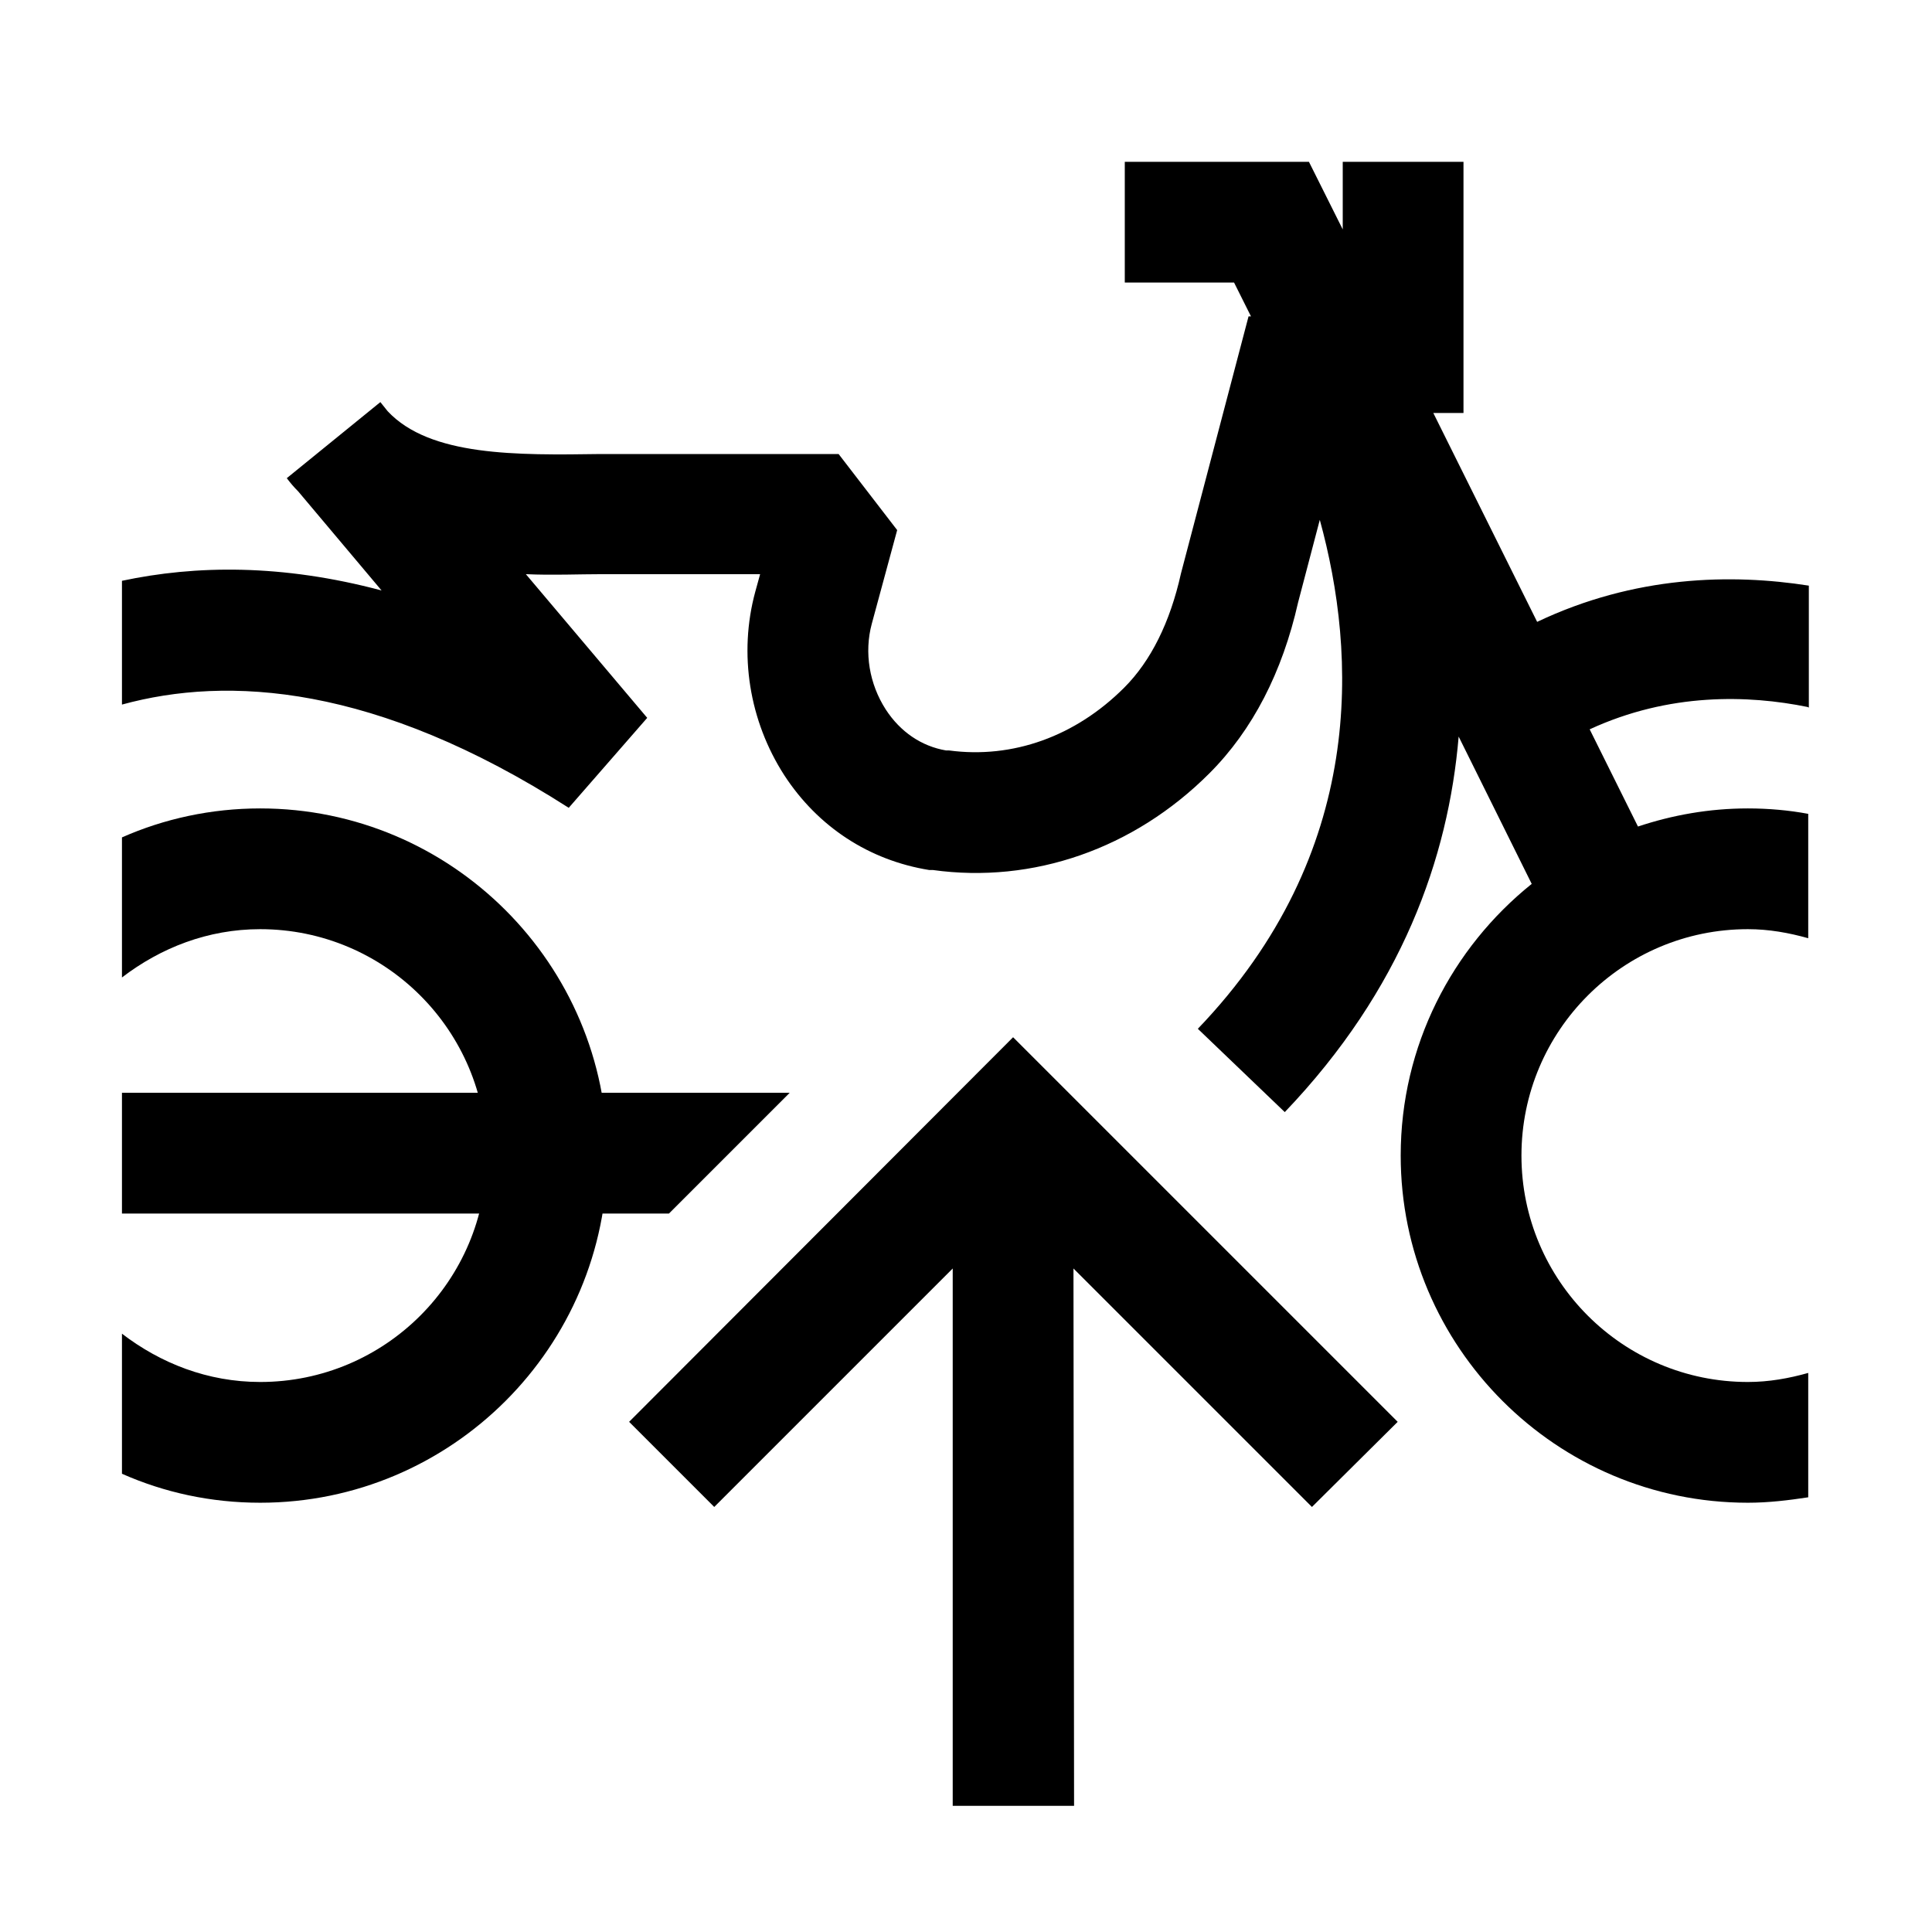
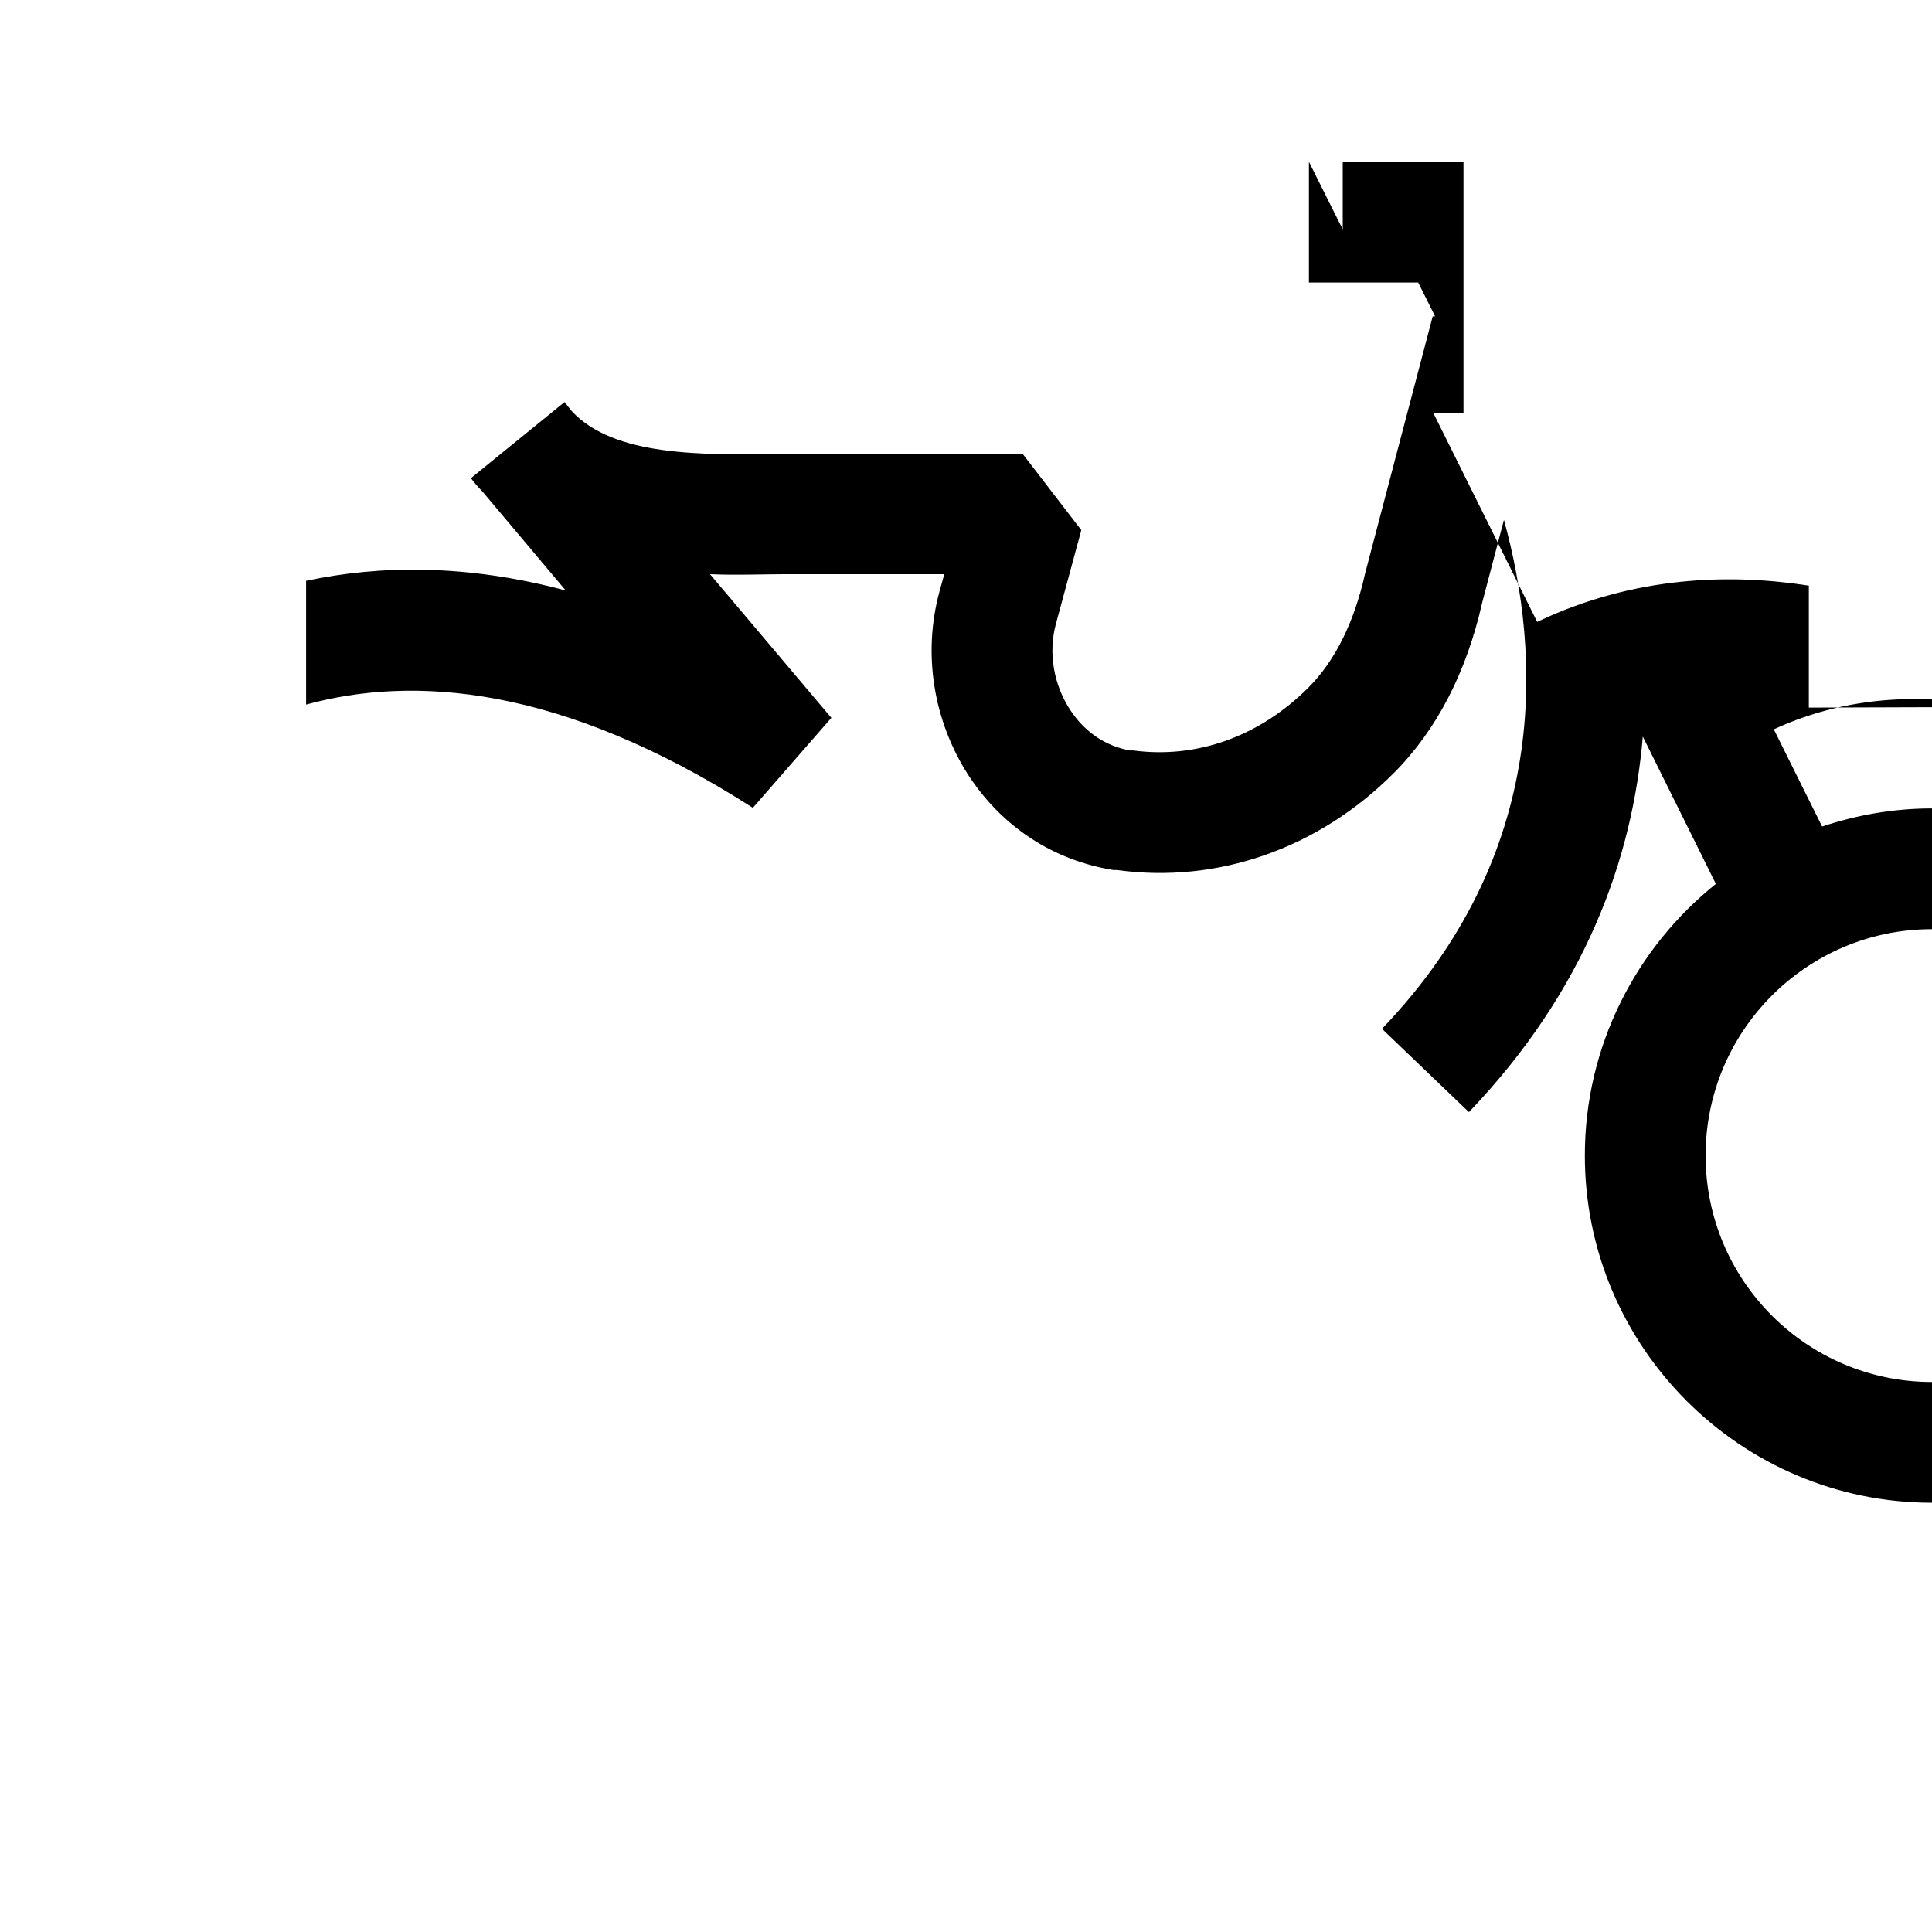
<svg xmlns="http://www.w3.org/2000/svg" id="icon" viewBox="0 0 32 32">
-   <polygon points="17.79 29.91 17.78 21.01 21.73 24.96 23.15 23.55 16.78 17.18 10.42 23.55 11.83 24.96 15.78 21.01 15.78 29.91 17.79 29.91" fill="#000" stroke-width="0" />
-   <path d="M29.96,11.72v-2.02c-1.28-.2-2.88-.17-4.5.6l-1.72-3.46h.5V2.68h-2v1.12l-.56-1.12h-3.05v2h1.81l.28.56h-.04s-1.12,4.26-1.12,4.26c-.18.81-.5,1.45-.94,1.89-.81.81-1.85,1.18-2.9,1.04h-.05c-.41-.07-.76-.31-1-.68-.27-.42-.36-.94-.23-1.42l.42-1.55-.97-1.26h-3.94c-1.39.02-2.83.04-3.53-.71l-.12-.15-1.55,1.26c.06.08.12.15.19.22l1.38,1.64c-1.65-.44-3.08-.42-4.3-.16v2.05c1.75-.48,4.2-.34,7.4,1.71l1.3-1.49-2.01-2.38c.44.02.87,0,1.27,0h2.61s-.08.29-.08.29c-.28,1.03-.1,2.14.48,3.04.56.86,1.41,1.41,2.4,1.57h.06c1.66.23,3.33-.35,4.58-1.6.72-.72,1.21-1.68,1.47-2.83l.36-1.37c.61,2.22.78,5.51-2.02,8.43l1.44,1.38c1.94-2.03,2.71-4.21,2.88-6.22l1.21,2.44c-1.32,1.06-2.17,2.68-2.17,4.5,0,3.17,2.58,5.75,5.75,5.75.34,0,.67-.04,1-.09v-2.06c-.32.09-.65.15-1,.15-2.07,0-3.75-1.68-3.75-3.75s1.68-3.75,3.75-3.75c.35,0,.68.06,1,.15v-2.06c-.32-.06-.66-.09-1-.09-.64,0-1.25.11-1.82.3l-.8-1.61c1.32-.61,2.63-.57,3.61-.37Z" fill="#000" stroke-width="0" />
-   <polygon points="2.02 18.1 2.02 20.1 11.08 20.1 13.08 18.1 2.02 18.1" fill="#000" stroke-width="0" />
-   <path d="M4.31,13.39c-.81,0-1.59.17-2.29.48v2.32c.64-.49,1.42-.8,2.29-.8,2.07,0,3.75,1.68,3.75,3.75s-1.68,3.75-3.75,3.75c-.87,0-1.65-.31-2.29-.8v2.32c.7.31,1.47.48,2.29.48,3.17,0,5.75-2.58,5.75-5.75s-2.58-5.75-5.75-5.75Z" fill="#000" stroke-width="0" />
+   <path d="M29.96,11.72v-2.02c-1.28-.2-2.88-.17-4.5.6l-1.72-3.46h.5V2.68h-2v1.12l-.56-1.12v2h1.81l.28.56h-.04s-1.12,4.26-1.12,4.26c-.18.81-.5,1.45-.94,1.89-.81.81-1.85,1.18-2.9,1.04h-.05c-.41-.07-.76-.31-1-.68-.27-.42-.36-.94-.23-1.42l.42-1.55-.97-1.26h-3.94c-1.39.02-2.83.04-3.53-.71l-.12-.15-1.55,1.26c.06.08.12.15.19.22l1.38,1.64c-1.65-.44-3.08-.42-4.3-.16v2.05c1.75-.48,4.2-.34,7.4,1.71l1.3-1.49-2.01-2.38c.44.02.87,0,1.27,0h2.61s-.08.29-.08.29c-.28,1.03-.1,2.14.48,3.04.56.86,1.41,1.41,2.4,1.57h.06c1.66.23,3.33-.35,4.58-1.6.72-.72,1.21-1.68,1.47-2.83l.36-1.37c.61,2.22.78,5.51-2.02,8.43l1.44,1.38c1.94-2.03,2.71-4.21,2.88-6.22l1.21,2.44c-1.32,1.06-2.17,2.68-2.17,4.5,0,3.17,2.58,5.75,5.75,5.75.34,0,.67-.04,1-.09v-2.06c-.32.09-.65.15-1,.15-2.07,0-3.75-1.68-3.75-3.75s1.68-3.75,3.75-3.75c.35,0,.68.06,1,.15v-2.06c-.32-.06-.66-.09-1-.09-.64,0-1.25.11-1.82.3l-.8-1.61c1.32-.61,2.63-.57,3.61-.37Z" fill="#000" stroke-width="0" />
</svg>